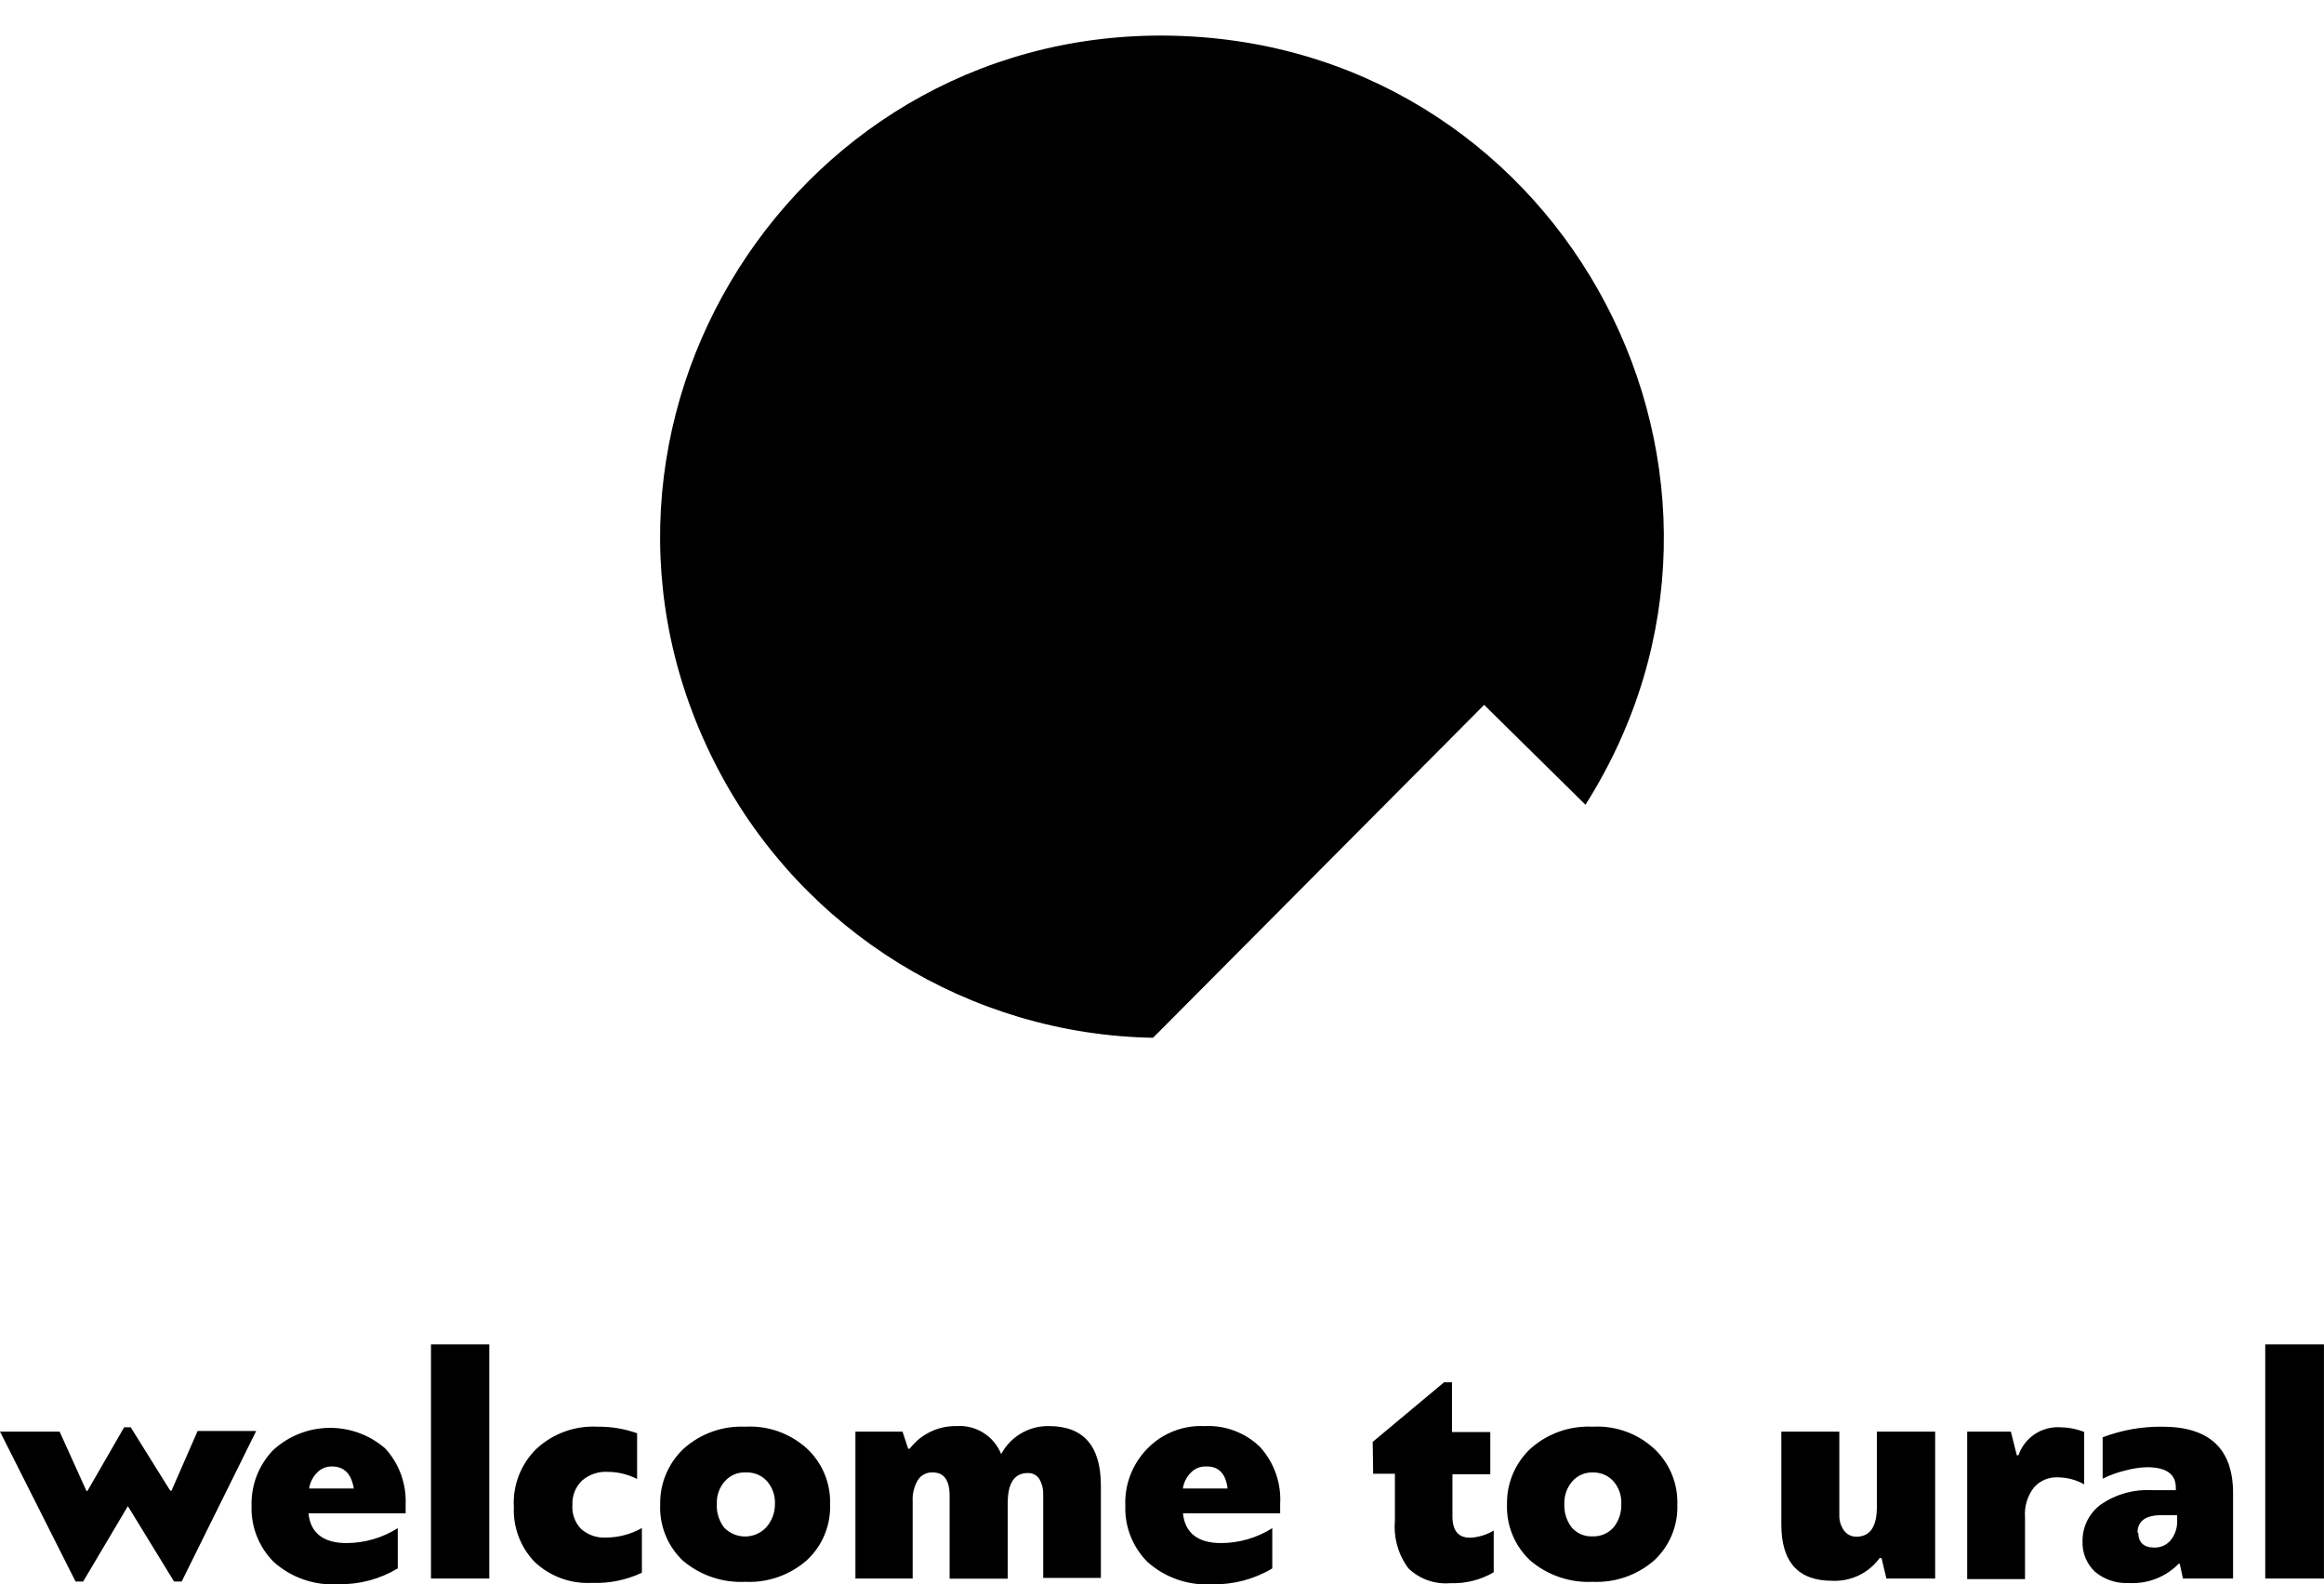
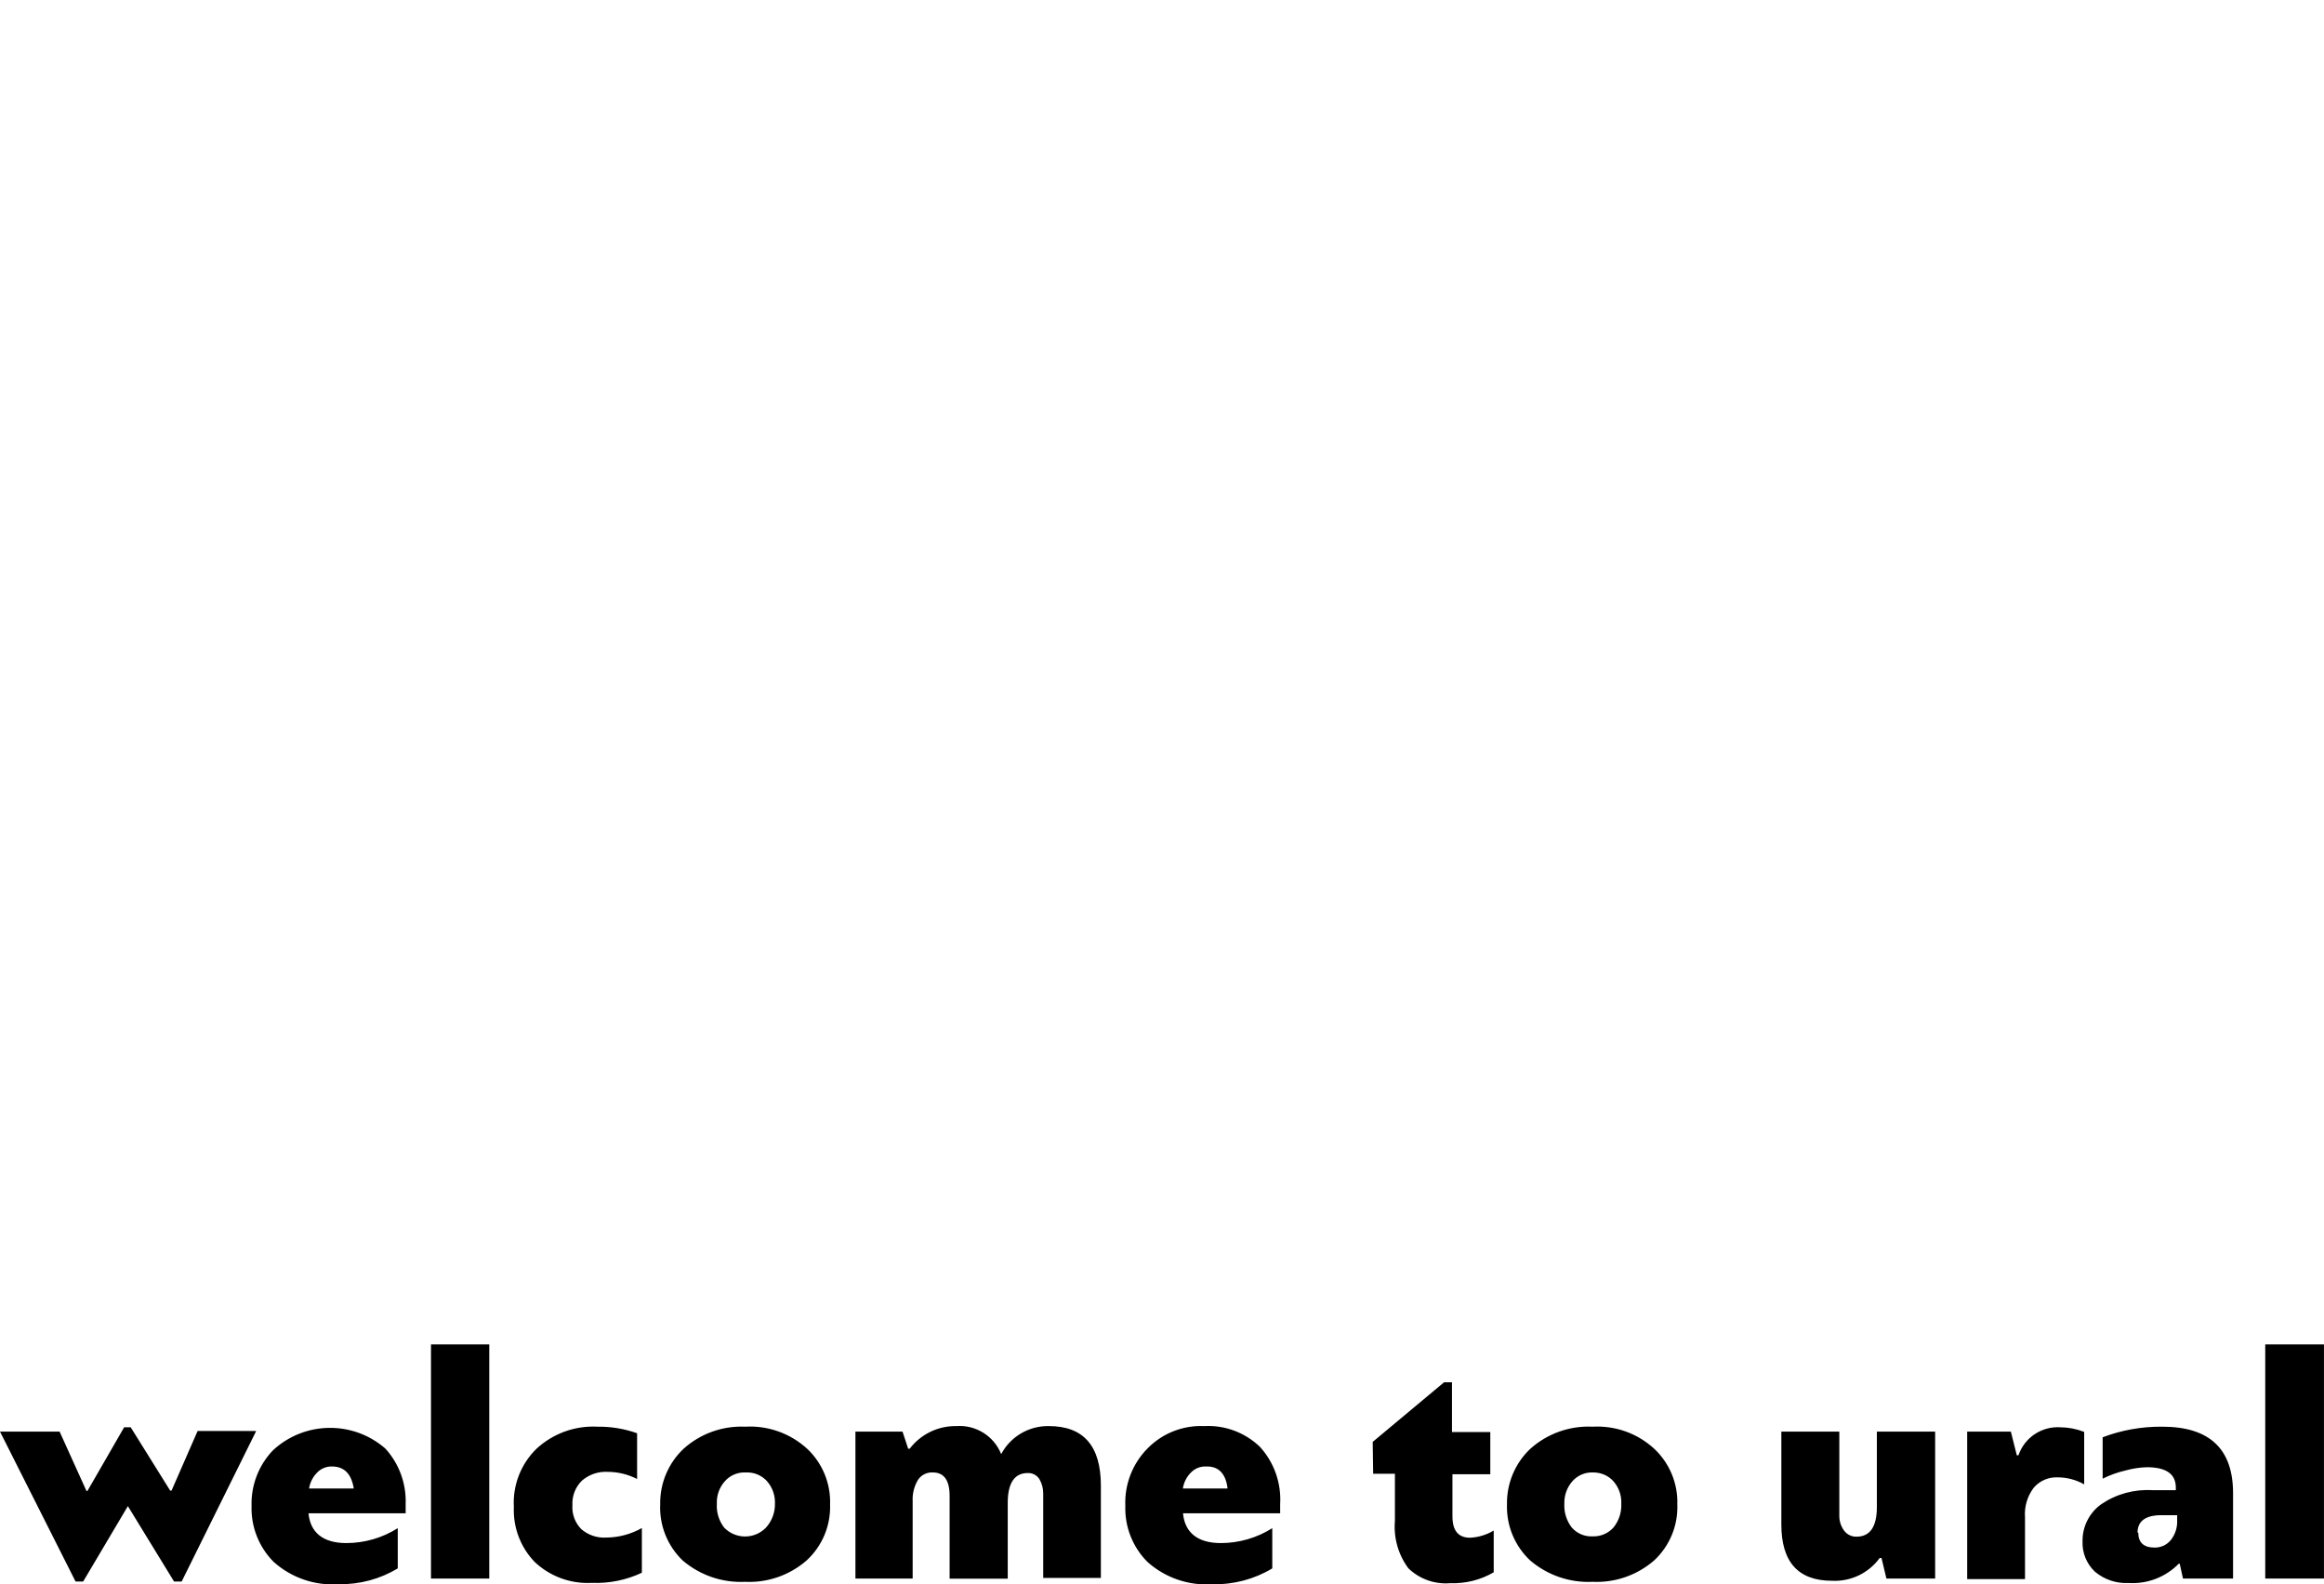
<svg xmlns="http://www.w3.org/2000/svg" viewBox="0 0 189.47 129.18" data-guides="{&quot;vertical&quot;:[],&quot;horizontal&quot;:[]}">
  <defs />
-   <path fill="#000000" stroke="none" fill-opacity="1" stroke-width="2.9" stroke-opacity="1" id="tSvg6626761fdf" title="Path 1" d="M129.259 65.611C146.08 39.036 127.825 4.216 96.399 2.936C64.973 1.656 43.946 34.875 58.55 62.731C65.483 75.954 79.077 84.343 94.005 84.61C103.003 75.563 112.001 66.516 120.999 57.469C123.753 60.183 126.506 62.897 129.259 65.611Z" />
  <path fill="#000000" stroke="" fill-opacity="1" stroke-width="0" stroke-opacity="0" id="tSvg1829f2f6e5f" title="Path 2" d="M189.467 109.61C189.467 115.973 189.467 122.335 189.467 128.698C187.871 128.698 186.275 128.698 184.68 128.698C184.68 122.335 184.68 115.973 184.68 109.61C186.275 109.61 187.871 109.61 189.467 109.61ZM177.973 128.698C177.884 128.293 177.795 127.888 177.706 127.483C177.681 127.483 177.657 127.483 177.633 127.483C176.566 128.577 175.076 129.154 173.551 129.062C172.547 129.115 171.561 128.785 170.792 128.139C170.111 127.494 169.743 126.585 169.784 125.648C169.77 124.454 170.342 123.328 171.315 122.635C172.54 121.804 174.005 121.403 175.482 121.493C176.118 121.493 176.754 121.493 177.39 121.493C177.39 121.424 177.39 121.355 177.39 121.286C177.39 120.168 176.6 119.622 175.021 119.622C174.433 119.64 173.85 119.73 173.283 119.889C172.639 120.037 172.015 120.261 171.424 120.557C171.424 119.431 171.424 118.305 171.424 117.18C172.977 116.593 174.625 116.3 176.284 116.317C180.132 116.317 182.056 118.123 182.056 121.736C182.056 124.056 182.056 126.377 182.056 128.698C180.695 128.698 179.334 128.698 177.973 128.698ZM174.328 124.956C174.328 125.745 174.766 126.171 175.628 126.171C176.154 126.191 176.659 125.961 176.989 125.551C177.342 125.097 177.523 124.534 177.499 123.959C177.499 123.818 177.499 123.676 177.499 123.534C177.094 123.534 176.689 123.534 176.284 123.534C174.96 123.51 174.267 123.996 174.267 124.956C174.288 124.956 174.308 124.956 174.328 124.956ZM163.94 116.718C164.102 117.362 164.264 118.006 164.426 118.65C164.471 118.65 164.515 118.65 164.56 118.65C165.055 117.202 166.459 116.266 167.986 116.366C168.647 116.373 169.302 116.501 169.918 116.742C169.918 118.168 169.918 119.593 169.918 121.019C169.258 120.645 168.513 120.449 167.755 120.448C167.013 120.416 166.297 120.724 165.811 121.286C165.281 121.981 165.026 122.846 165.094 123.716C165.094 125.393 165.094 127.07 165.094 128.746C163.523 128.746 161.951 128.746 160.38 128.746C160.38 124.737 160.38 120.727 160.38 116.718C161.566 116.718 162.753 116.718 163.94 116.718ZM145.229 124.263C145.229 121.748 145.229 119.233 145.229 116.718C146.804 116.718 148.38 116.718 149.955 116.718C149.955 118.998 149.955 121.278 149.955 123.558C149.946 123.994 150.078 124.42 150.332 124.773C150.566 125.103 150.949 125.294 151.352 125.284C152.458 125.284 153.017 124.482 153.017 122.854C153.017 120.808 153.017 118.763 153.017 116.718C154.601 116.718 156.184 116.718 157.768 116.718C157.768 120.711 157.768 124.704 157.768 128.698C156.444 128.698 155.119 128.698 153.795 128.698C153.661 128.139 153.527 127.58 153.394 127.021C153.345 127.021 153.297 127.021 153.248 127.021C152.348 128.257 150.887 128.956 149.36 128.88C146.598 128.88 145.221 127.341 145.229 124.263ZM129.847 116.317C131.694 116.213 133.504 116.862 134.865 118.115C136.114 119.286 136.8 120.936 136.748 122.647C136.815 124.371 136.128 126.039 134.865 127.216C133.48 128.423 131.683 129.05 129.847 128.965C127.985 129.056 126.159 128.43 124.744 127.216C123.488 126.035 122.802 124.37 122.861 122.647C122.83 120.935 123.522 119.29 124.768 118.115C126.159 116.871 127.984 116.225 129.847 116.317ZM129.847 120.047C129.211 120.029 128.6 120.296 128.183 120.776C127.746 121.281 127.516 121.931 127.538 122.599C127.5 123.299 127.716 123.989 128.146 124.543C128.573 125.029 129.2 125.294 129.847 125.259C130.5 125.282 131.13 125.01 131.56 124.518C131.99 123.973 132.21 123.292 132.18 122.599C132.212 121.927 131.981 121.268 131.536 120.764C131.118 120.299 130.52 120.038 129.847 120.047ZM111.914 117.556C113.854 115.936 115.793 114.316 117.733 112.696C117.948 112.696 118.163 112.696 118.377 112.696C118.377 114.049 118.377 115.402 118.377 116.754C119.418 116.754 120.459 116.754 121.5 116.754C121.5 117.9 121.5 119.047 121.5 120.193C120.471 120.193 119.442 120.193 118.414 120.193C118.414 121.339 118.414 122.485 118.414 123.631C118.414 124.785 118.888 125.369 119.848 125.369C120.53 125.337 121.194 125.136 121.779 124.785C121.779 125.92 121.779 127.053 121.779 128.188C120.713 128.811 119.491 129.119 118.256 129.075C116.988 129.188 115.733 128.744 114.817 127.859C113.995 126.747 113.606 125.374 113.724 123.996C113.724 122.716 113.724 121.436 113.724 120.156C113.133 120.156 112.541 120.156 111.95 120.156C111.938 119.29 111.926 118.423 111.914 117.556ZM104.368 122.623C104.368 122.874 104.368 123.125 104.368 123.376C101.728 123.376 99.087 123.376 96.447 123.376C96.593 124.968 97.662 125.806 99.533 125.806C101.017 125.805 102.47 125.384 103.725 124.591C103.725 125.684 103.725 126.778 103.725 127.871C102.259 128.753 100.574 129.2 98.865 129.16C96.917 129.298 94.997 128.641 93.543 127.337C92.339 126.128 91.688 124.474 91.745 122.769C91.672 121.026 92.328 119.331 93.555 118.091C94.764 116.854 96.444 116.191 98.172 116.268C99.856 116.176 101.501 116.788 102.716 117.957C103.874 119.226 104.469 120.908 104.368 122.623ZM98.293 119.561C97.835 119.551 97.393 119.736 97.079 120.071C96.733 120.422 96.508 120.873 96.435 121.359C97.65 121.359 98.865 121.359 100.08 121.359C99.946 120.168 99.363 119.561 98.415 119.561C98.374 119.561 98.334 119.561 98.293 119.561ZM73.581 116.718C73.734 117.184 73.888 117.649 74.042 118.115C74.083 118.115 74.123 118.115 74.164 118.115C75.069 116.927 76.486 116.241 77.979 116.268C79.561 116.155 81.035 117.079 81.624 118.553C82.387 117.12 83.889 116.238 85.512 116.268C88.339 116.268 89.752 117.888 89.752 121.128C89.752 123.635 89.752 126.142 89.752 128.649C88.185 128.649 86.617 128.649 85.05 128.649C85.05 126.365 85.05 124.081 85.05 121.797C85.06 121.37 84.951 120.949 84.734 120.582C84.527 120.263 84.166 120.078 83.787 120.096C82.705 120.096 82.158 120.922 82.158 122.526C82.158 124.587 82.158 126.648 82.158 128.71C80.579 128.71 78.999 128.71 77.42 128.71C77.42 126.458 77.42 124.206 77.42 121.955C77.42 120.679 76.958 120.047 76.047 120.047C75.56 120.021 75.097 120.257 74.832 120.667C74.522 121.191 74.374 121.796 74.407 122.404C74.407 124.502 74.407 126.6 74.407 128.698C72.851 128.698 71.296 128.698 69.741 128.698C69.741 124.704 69.741 120.711 69.741 116.718C71.021 116.718 72.301 116.718 73.581 116.718ZM60.75 116.317C62.609 116.209 64.432 116.858 65.805 118.115C67.05 119.287 67.732 120.938 67.675 122.647C67.736 124.375 67.04 126.044 65.768 127.216C64.385 128.426 62.586 129.053 60.75 128.965C58.888 129.056 57.062 128.43 55.647 127.216C54.412 126.025 53.748 124.361 53.825 122.647C53.793 120.935 54.486 119.29 55.732 118.115C57.104 116.881 58.906 116.235 60.75 116.317ZM60.75 120.047C60.114 120.027 59.502 120.295 59.086 120.776C58.644 121.278 58.413 121.931 58.442 122.599C58.399 123.297 58.611 123.987 59.037 124.543C59.969 125.511 61.519 125.511 62.451 124.543C62.931 124.01 63.192 123.315 63.18 122.599C63.207 121.927 62.977 121.271 62.536 120.764C62.109 120.291 61.496 120.029 60.859 120.047C60.823 120.047 60.786 120.047 60.75 120.047ZM48.721 116.317C49.818 116.304 50.908 116.485 51.941 116.852C51.941 118.095 51.941 119.338 51.941 120.582C51.189 120.197 50.356 119.997 49.511 119.999C48.756 119.963 48.017 120.22 47.446 120.715C46.911 121.236 46.628 121.963 46.668 122.708C46.616 123.432 46.877 124.145 47.385 124.664C47.944 125.152 48.673 125.401 49.414 125.357C50.437 125.352 51.441 125.084 52.33 124.579C52.33 125.794 52.33 127.009 52.33 128.224C51.06 128.823 49.663 129.107 48.26 129.05C46.531 129.148 44.839 128.528 43.582 127.337C42.435 126.143 41.825 124.532 41.893 122.878C41.789 121.098 42.463 119.36 43.74 118.115C45.09 116.868 46.886 116.219 48.721 116.317ZM39.889 109.61C39.889 115.973 39.889 122.335 39.889 128.698C38.305 128.698 36.721 128.698 35.138 128.698C35.138 122.335 35.138 115.973 35.138 109.61C36.721 109.61 38.305 109.61 39.889 109.61ZM33.072 122.623C33.072 122.874 33.072 123.125 33.072 123.376C30.432 123.376 27.791 123.376 25.151 123.376C25.296 124.968 26.366 125.806 28.237 125.806C29.721 125.805 31.174 125.384 32.428 124.591C32.428 125.684 32.428 126.778 32.428 127.871C30.981 128.742 29.318 129.188 27.629 129.16C25.682 129.298 23.761 128.641 22.308 127.337C21.104 126.128 20.453 124.474 20.509 122.769C20.461 121.085 21.091 119.452 22.259 118.237C24.83 115.857 28.781 115.799 31.42 118.103C32.541 119.335 33.134 120.958 33.072 122.623ZM27.058 119.561C26.599 119.551 26.157 119.736 25.843 120.071C25.498 120.422 25.273 120.873 25.199 121.359C26.414 121.359 27.629 121.359 28.844 121.359C28.65 120.168 28.067 119.561 27.058 119.561ZM7.144 121.529C8.137 119.808 9.129 118.087 10.121 116.366C10.299 116.366 10.477 116.366 10.656 116.366C11.729 118.087 12.802 119.808 13.875 121.529C13.912 121.529 13.948 121.529 13.985 121.529C14.693 119.909 15.402 118.289 16.111 116.669C17.703 116.669 19.294 116.669 20.886 116.669C18.861 120.76 16.836 124.85 14.811 128.941C14.604 128.941 14.398 128.941 14.191 128.941C12.936 126.891 11.68 124.842 10.425 122.793C9.21 124.842 7.995 126.891 6.78 128.941C6.573 128.941 6.367 128.941 6.16 128.941C4.107 124.867 2.053 120.792 0 116.718C1.62 116.718 3.24 116.718 4.86 116.718C5.593 118.338 6.326 119.958 7.059 121.578C7.088 121.562 7.116 121.546 7.144 121.529Z" />
</svg>